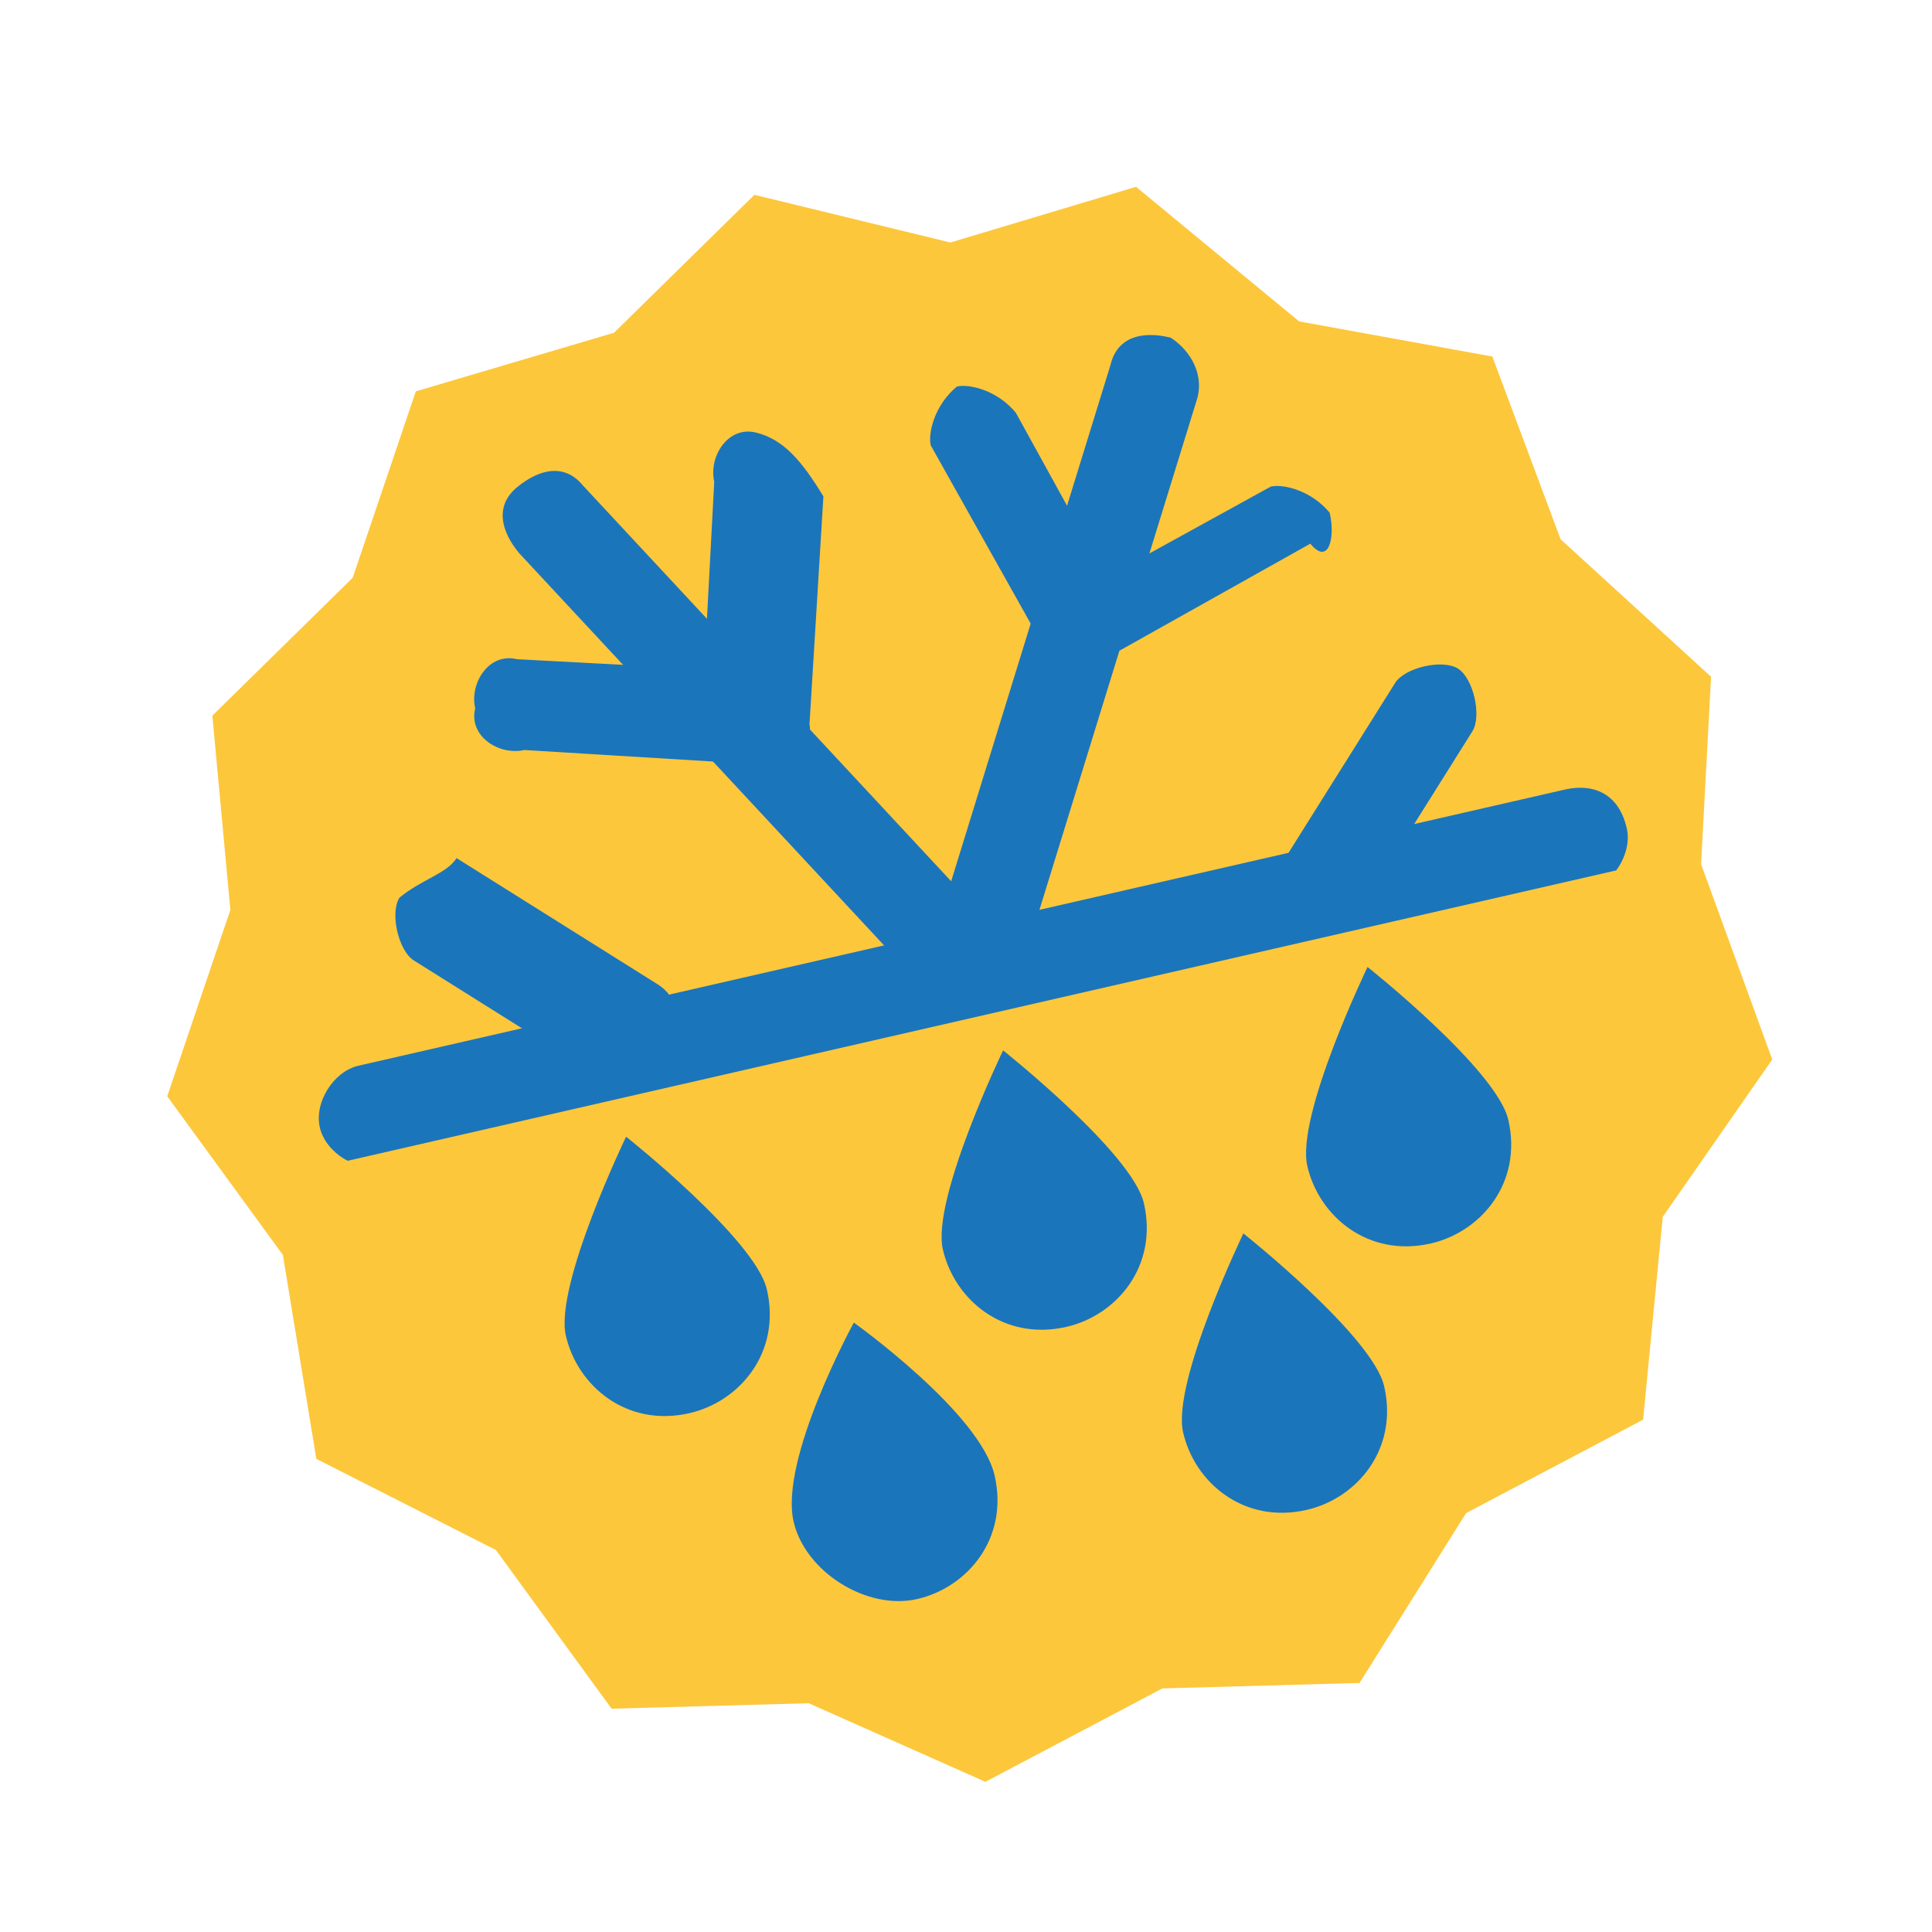
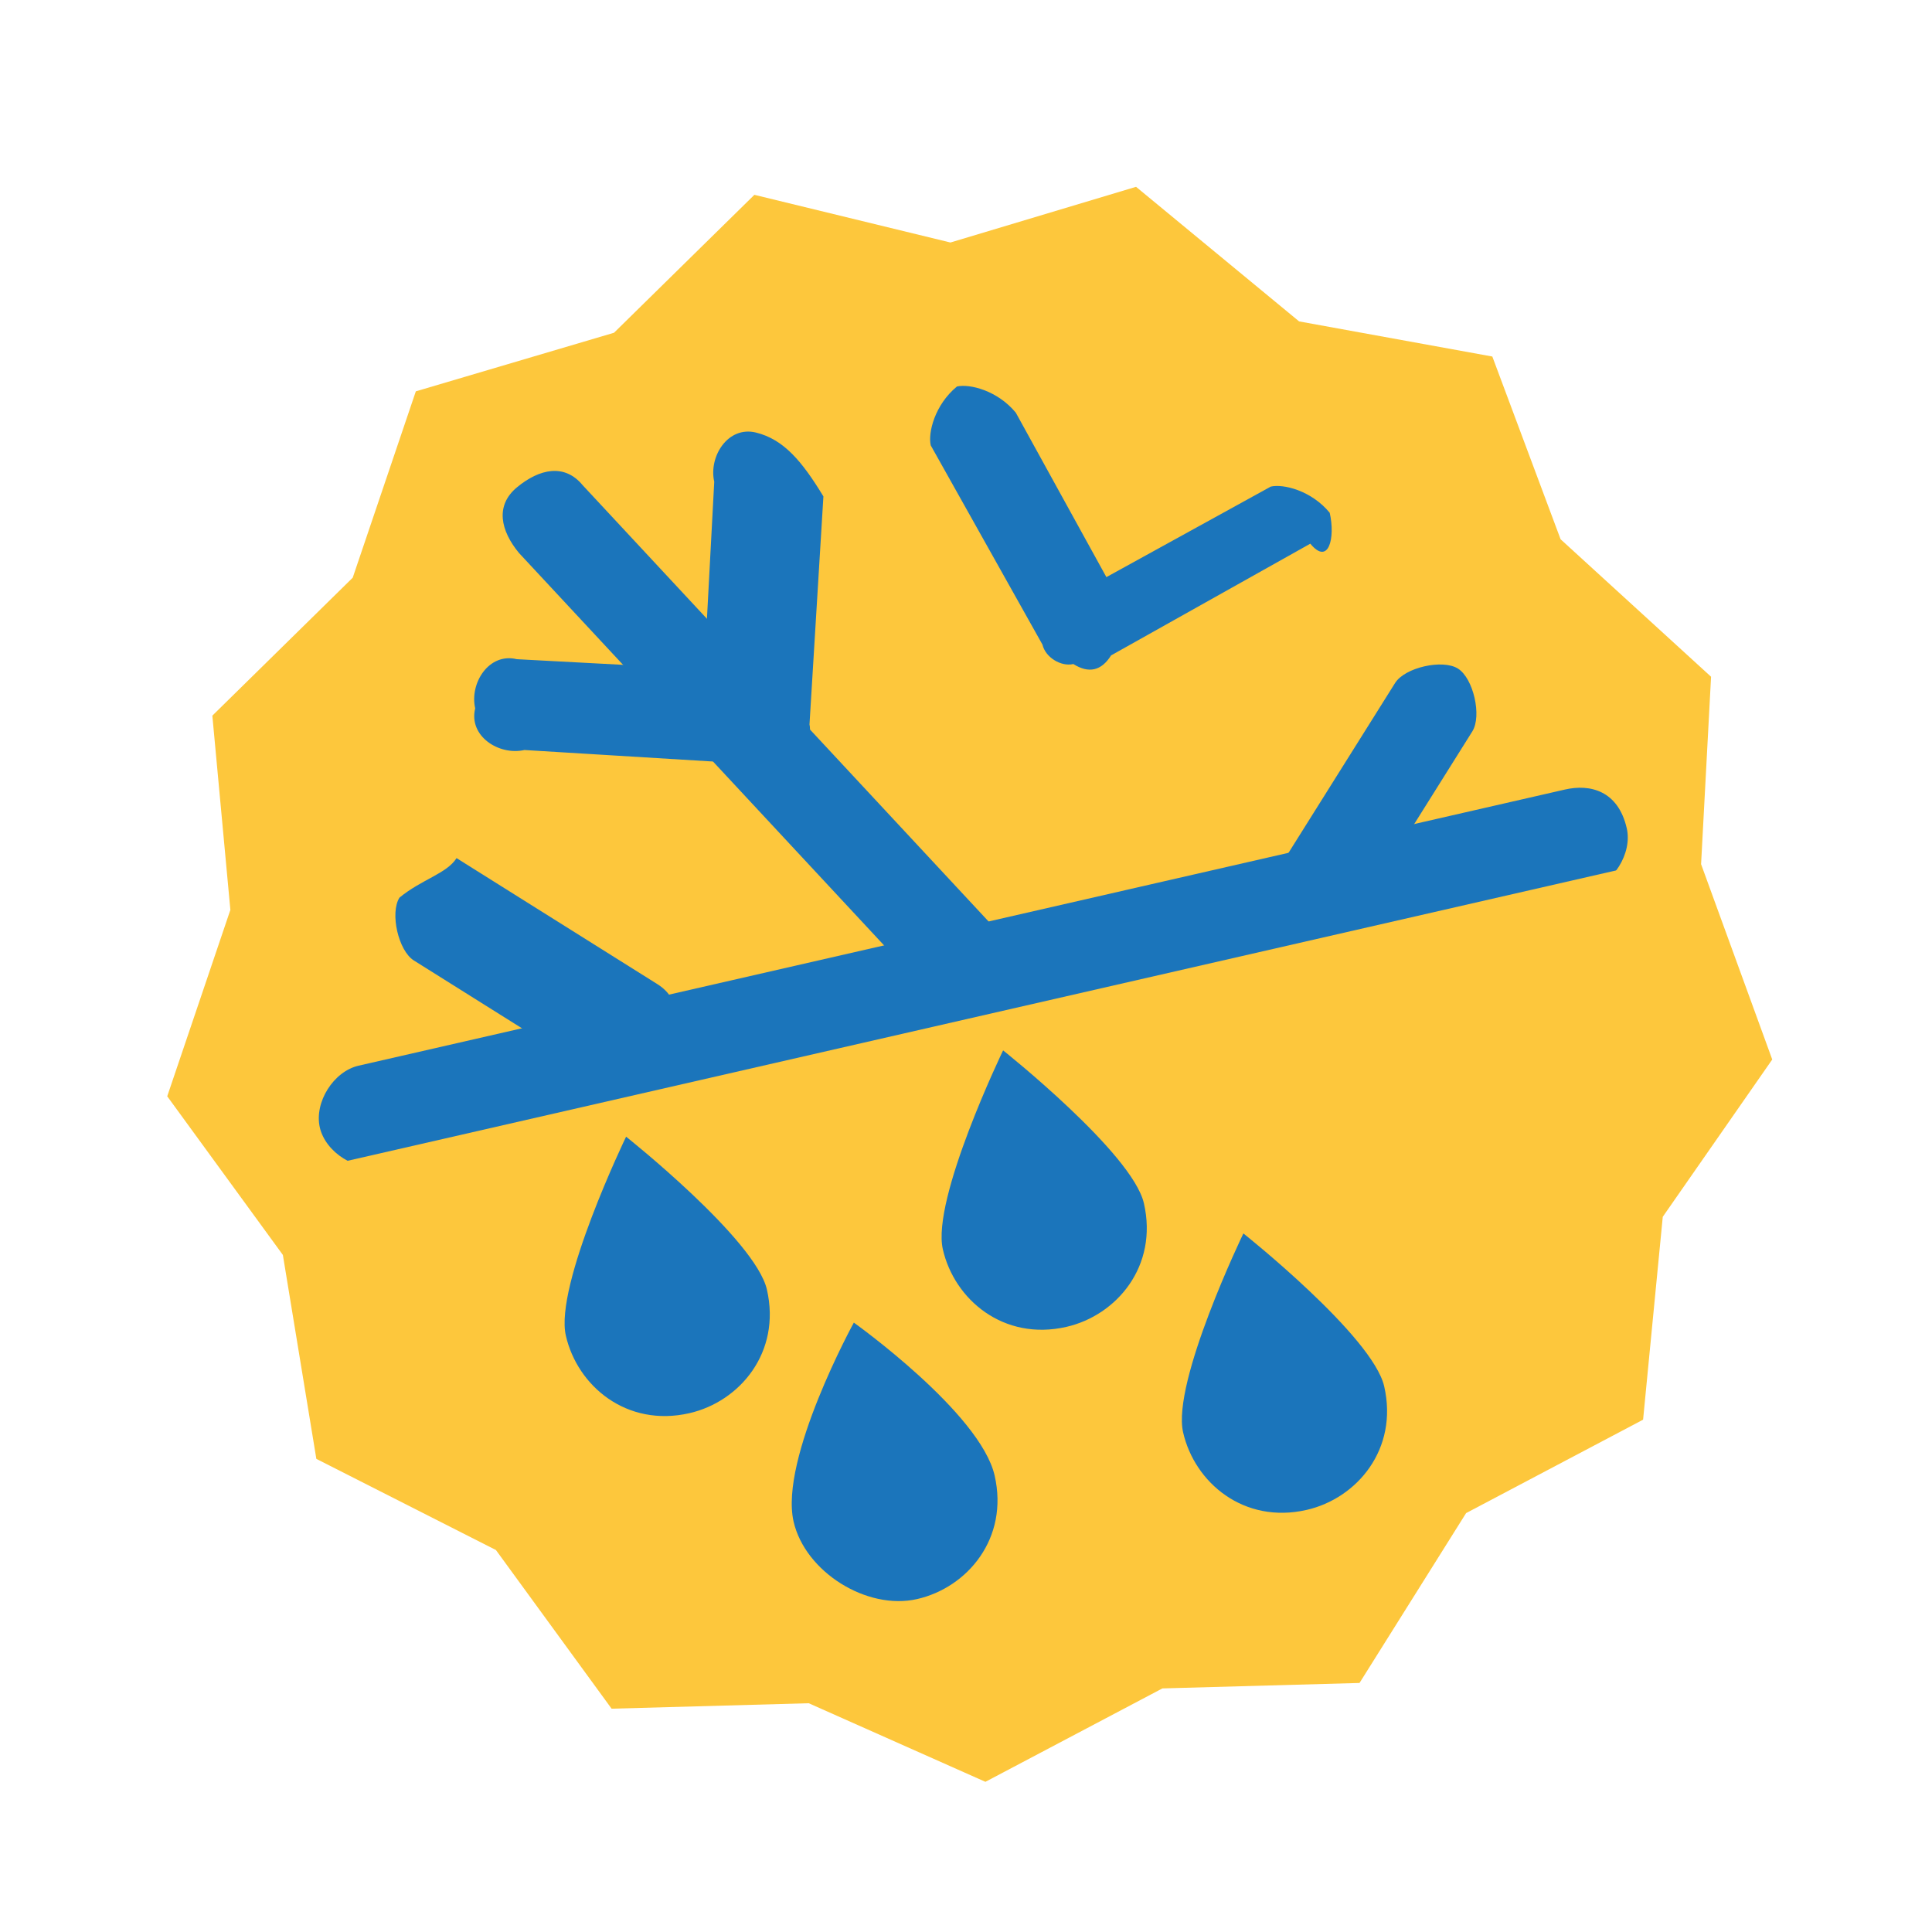
<svg xmlns="http://www.w3.org/2000/svg" width="113" height="113" viewBox="0 0 113 113" fill="none">
  <path d="M103.656 61.969L97.253 71.169L96.102 83.035L85.75 88.499L79.517 98.434L67.987 98.753L57.635 104.216L47.301 99.62L35.772 99.939L29.006 90.659L18.503 85.328L16.545 73.4L9.781 64.12L13.474 53.218L12.42 41.857L20.63 33.789L24.321 22.889L35.913 19.462L44.123 11.395L55.589 14.184L66.446 10.927L75.983 18.798L87.284 20.853L91.277 31.541L100.078 39.582L99.494 50.544L103.656 61.969Z" fill="#FDC73C" />
  <path d="M83.333 81.317L34.088 28.388C33.017 27.086 31.547 27.424 30.245 28.495C28.944 29.567 29.279 31.037 30.351 32.339L79.595 85.268C80.667 86.57 82.136 86.232 83.438 85.16C84.74 84.089 84.404 82.619 83.333 81.317Z" fill="#1B75BB" />
  <path d="M44.21 25.298C42.572 24.9 41.439 26.706 41.775 28.176L41.191 39.138L30.228 38.555C28.589 38.156 27.456 39.961 27.793 41.431C27.394 43.069 29.201 44.204 30.671 43.867L44.007 44.682C44.742 44.514 45.477 44.346 46.212 44.178C46.947 44.009 47.514 43.106 47.346 42.371L48.16 29.034C46.92 26.997 45.848 25.697 44.21 25.298Z" fill="#1B75BB" />
  <path d="M70.208 88.188C71.847 88.587 72.981 86.78 72.645 85.31L73.229 74.348L84.192 74.931C85.831 75.33 86.964 73.525 86.627 72.055C87.026 70.417 85.219 69.282 83.749 69.619L70.413 68.804C69.678 68.972 68.943 69.141 68.208 69.309C67.473 69.477 66.906 70.38 67.074 71.115L66.26 84.452C67.5 86.489 68.57 87.79 70.208 88.188Z" fill="#1B75BB" />
-   <path d="M64.958 21.322L43.642 90.403C43.243 92.041 44.316 93.342 45.219 93.909C46.857 94.308 48.159 93.237 48.726 92.334L70.041 23.253C70.44 21.615 69.368 20.314 68.465 19.747C66.826 19.348 65.356 19.684 64.958 21.322Z" fill="#1B75BB" />
-   <path d="M36.647 83.496C37.718 84.798 39.357 85.195 40.092 85.027L49.709 79.732L55.003 89.348C56.075 90.65 57.714 91.049 58.449 90.881C59.751 89.809 60.15 88.171 59.982 87.436L53.447 75.783C53.278 75.048 52.373 74.48 51.638 74.649C50.735 74.082 50.002 74.25 49.435 75.153L37.78 81.688C35.973 80.555 35.575 82.195 36.647 83.496Z" fill="#E21E26" />
  <path d="M77.773 29.991C76.701 28.689 75.062 28.292 74.327 28.46L64.711 33.755L59.414 24.139C58.343 22.837 56.706 22.438 55.971 22.606C54.669 23.678 54.27 25.315 54.438 26.05L60.973 37.704C61.141 38.439 62.044 39.007 62.779 38.839C63.683 39.406 64.418 39.237 64.985 38.334L76.638 31.799C77.71 33.101 78.109 31.461 77.773 29.991Z" fill="#1B75BB" />
  <path d="M91.532 46.179L20.974 62.33C19.504 62.666 18.37 64.474 18.706 65.944C19.043 67.414 20.85 68.547 22.32 68.21L92.879 52.059C94.349 51.722 95.483 49.916 95.147 48.446C94.642 46.242 93.002 45.842 91.532 46.179Z" fill="#1B75BB" />
  <path d="M23.364 52.501C22.797 53.404 23.302 55.609 24.205 56.176L33.238 61.843L27.57 70.876C27.004 71.779 27.508 73.984 28.412 74.551C29.315 75.118 31.52 74.613 32.087 73.71L39.455 61.967C40.021 61.064 39.854 60.33 39.686 59.595C39.518 58.86 39.349 58.125 38.445 57.558L26.703 50.19C26.136 51.093 24.666 51.429 23.364 52.501Z" fill="#1B75BB" />
  <path d="M90.32 61.154C90.887 60.251 90.382 58.046 89.479 57.479L80.447 51.812L86.114 42.779C86.681 41.876 86.176 39.671 85.273 39.104C84.37 38.538 82.165 39.042 81.598 39.946L74.23 51.688C73.663 52.591 73.83 53.325 73.999 54.06C74.167 54.795 74.336 55.53 75.239 56.097L86.982 63.465C88.283 62.394 89.753 62.057 90.32 61.154Z" fill="#1B75BB" />
  <path d="M16.272 68.822L97.857 50.147L98.572 60.037L97.378 64.952L93.746 72.745L88.415 83.248L82.075 89.34L71.662 97.912L48.434 97.814L39.508 95.99L30.033 85.01L21.629 75.331L16.272 68.822Z" fill="#FDC73C" />
  <path d="M44.856 75.428C45.698 79.103 43.262 81.982 40.322 82.655C36.647 83.496 33.769 81.06 33.096 78.12C32.423 75.18 36.62 66.483 36.62 66.483C36.62 66.483 44.184 72.488 44.856 75.428Z" fill="#1B75BB" />
-   <path d="M88.22 65.502C89.062 69.177 86.628 72.055 83.688 72.728C80.013 73.569 77.135 71.134 76.462 68.194C75.789 65.254 79.986 56.557 79.986 56.557C79.986 56.557 87.547 62.562 88.22 65.502Z" fill="#1B75BB" />
  <path d="M66.906 70.381C67.748 74.056 65.312 76.934 62.372 77.607C58.697 78.448 55.819 76.013 55.146 73.073C54.473 70.133 58.67 61.436 58.67 61.436C58.67 61.436 66.233 67.441 66.906 70.381Z" fill="#1B75BB" />
  <path d="M58.175 86.303C59.016 89.978 56.582 92.854 53.642 93.527C50.702 94.2 47.089 91.935 46.416 88.995C45.575 85.32 49.94 77.358 49.94 77.358C49.94 77.358 57.333 82.628 58.175 86.303Z" fill="#1B75BB" />
  <path d="M80.96 81.087C81.801 84.762 79.365 87.639 76.425 88.312C72.75 89.153 69.872 86.719 69.199 83.779C68.526 80.84 72.724 72.142 72.724 72.142C72.724 72.142 80.287 78.147 80.96 81.087Z" fill="#1B75BB" />
</svg>